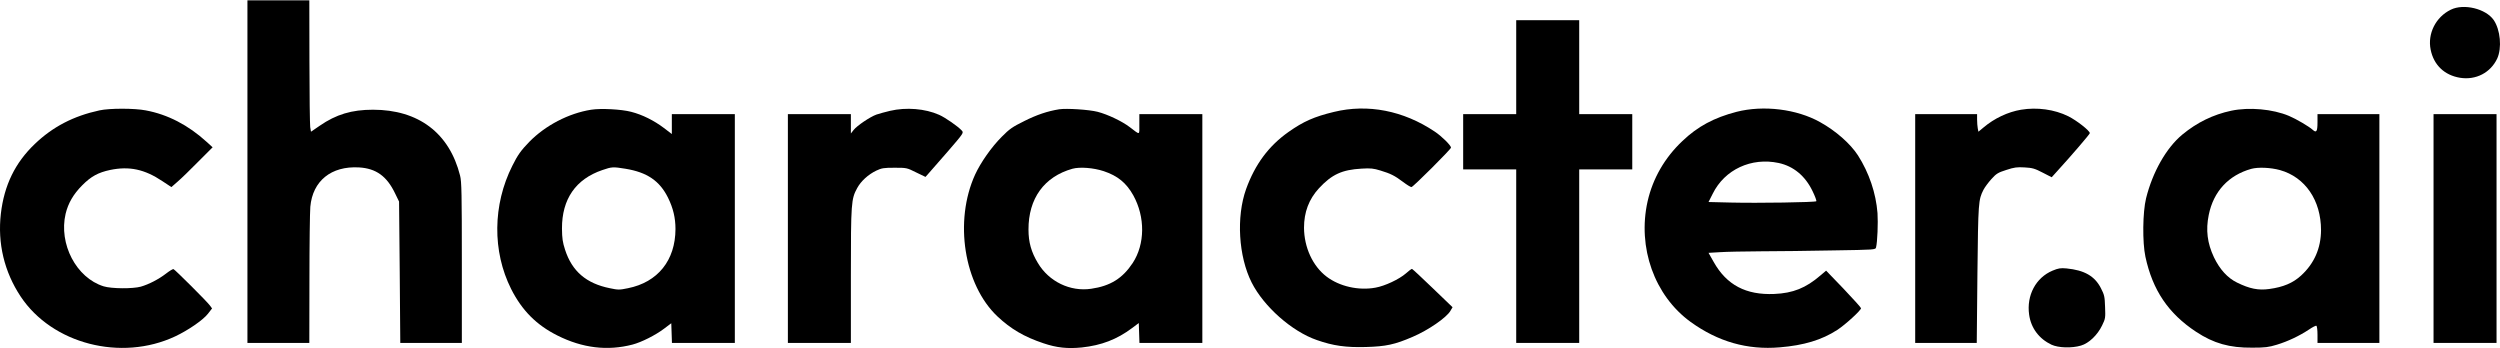
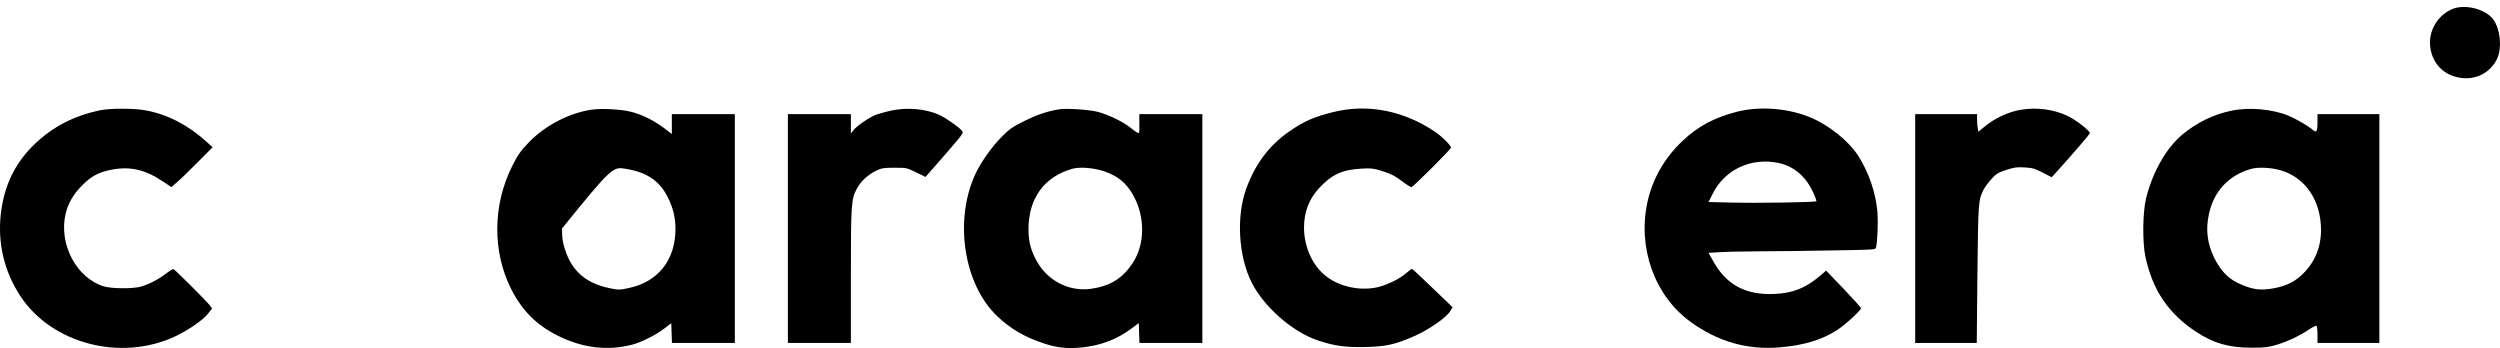
<svg xmlns="http://www.w3.org/2000/svg" width="3218" height="448" viewBox="0 0 3218 448" fill="none">
-   <path d="M318.496 220.899V441.406H358.329H398.163L398.305 359.89C398.305 315.219 398.874 272.967 399.443 266.138C402.431 232.849 426.331 213.501 462.039 215.493C484.089 216.773 497.889 226.732 508.559 248.925L513.68 259.452L514.534 350.5L515.245 441.406H554.936H594.485V338.123C594.485 249.494 594.201 233.56 592.209 226.02C578.41 171.249 538.718 141.232 480.106 141.232C452.792 141.232 432.733 147.207 411.535 161.86L400.297 169.542L399.301 163.567C398.874 160.295 398.305 122.169 398.305 78.921L398.163 0.392H358.329H318.496V220.899Z" fill="black" />
  <path d="M3154.65 12.485C3135.3 21.874 3124.49 43.356 3128.75 63.984C3132.74 83.758 3146.54 96.847 3166.6 100.119C3186.94 103.391 3205.86 93.575 3214.4 75.365C3220.66 61.708 3218.52 38.377 3209.84 25.715C3199.74 11.204 3171.29 4.234 3154.65 12.485Z" fill="black" />
-   <path d="M1951.67 86.461V146.922H1917.53H1883.39V182.488V218.054H1917.53H1951.67V329.73V441.406H1992.22H2032.76V329.73V218.054H2066.9H2101.05V182.488V146.922H2066.9H2032.76V86.461V25.999H1992.22H1951.67V86.461Z" fill="black" />
  <path d="M128.006 142.086C94.574 149.342 67.971 163.141 44.782 185.334C19.459 209.519 5.375 238.398 1.107 275.102C-3.303 313.086 5.517 349.932 26.572 381.657C67.117 442.687 155.889 465.592 225.456 433.013C242.1 425.189 261.164 412.101 267.565 403.992L272.971 397.021L270.268 393.322C266.996 388.628 225.313 347.087 223.322 346.375C222.468 346.091 218.058 348.794 213.648 352.208C204.258 359.464 191.597 366.008 181.212 368.995C170.827 371.84 143.512 371.698 133.412 368.568C98.13 357.614 75.368 313.94 84.473 275.102C87.745 261.587 94.432 249.921 105.813 238.54C117.194 227.017 126.441 222.038 141.805 218.766C166.559 213.644 186.191 217.912 208.953 233.134L220.619 240.816L228.585 233.846C233.138 230.005 245.088 218.339 255.189 208.096L273.683 189.602L265.858 182.489C242.243 161.007 215.924 147.35 187.614 142.086C173.103 139.241 140.809 139.241 128.006 142.086Z" fill="black" />
-   <path d="M760.933 141.233C732.053 145.785 702.036 161.434 681.408 182.489C670.738 193.443 666.328 199.56 659.499 213.36C634.177 263.579 633.607 323.613 657.934 371.983C671.876 399.582 690.513 418.36 717.542 431.875C749.836 448.093 781.988 451.934 814.139 443.541C825.662 440.553 843.73 431.449 854.826 423.055L864.073 416.084L864.5 428.746L864.927 441.407H905.329H945.874V294.165V146.923H905.329H864.784V159.727V172.53L854.542 164.706C841.88 155.174 826.943 147.634 812.432 143.936C800.055 140.663 773.452 139.241 760.933 141.233ZM805.034 217.201C832.918 221.753 848.993 232.708 859.805 254.331C866.492 267.846 869.479 280.366 869.479 294.876C869.337 335.137 846.717 363.305 808.306 370.987C797.352 373.263 795.645 373.263 784.975 370.987C754.673 364.87 736.321 349.221 727.359 321.48C724.229 311.806 723.518 307.111 723.375 294.165C723.233 256.323 741.016 230.574 775.301 218.908C787.678 214.64 789.101 214.64 805.034 217.201Z" fill="black" />
+   <path d="M760.933 141.233C732.053 145.785 702.036 161.434 681.408 182.489C670.738 193.443 666.328 199.56 659.499 213.36C634.177 263.579 633.607 323.613 657.934 371.983C671.876 399.582 690.513 418.36 717.542 431.875C749.836 448.093 781.988 451.934 814.139 443.541C825.662 440.553 843.73 431.449 854.826 423.055L864.073 416.084L864.5 428.746L864.927 441.407H905.329H945.874V294.165V146.923H905.329H864.784V159.727V172.53L854.542 164.706C841.88 155.174 826.943 147.634 812.432 143.936C800.055 140.663 773.452 139.241 760.933 141.233ZM805.034 217.201C832.918 221.753 848.993 232.708 859.805 254.331C866.492 267.846 869.479 280.366 869.479 294.876C869.337 335.137 846.717 363.305 808.306 370.987C797.352 373.263 795.645 373.263 784.975 370.987C754.673 364.87 736.321 349.221 727.359 321.48C724.229 311.806 723.518 307.111 723.375 294.165C787.678 214.64 789.101 214.64 805.034 217.201Z" fill="black" />
  <path d="M1145.75 142.654C1139.49 144.077 1131.53 146.353 1128.11 147.491C1119.86 150.479 1103.22 161.718 1098.81 167.266L1095.25 171.818V159.299V146.922H1054.71H1014.16V294.164V441.406H1054.71H1095.25V354.91C1095.25 260.733 1095.68 256.18 1103.36 242.096C1108.2 233.134 1117.59 224.598 1127.97 219.619C1134.94 216.347 1137.5 215.92 1151.44 215.92C1166.95 215.92 1167.24 215.92 1179.19 221.895L1191.28 227.728L1194.83 223.744C1196.83 221.61 1207.92 208.807 1219.59 195.434C1240.36 171.391 1240.64 170.965 1238.08 168.119C1233.25 162.713 1216.6 151.19 1208.78 147.776C1190.85 139.809 1166.52 137.817 1145.75 142.654Z" fill="black" />
  <path d="M1363.42 140.664C1348.34 143.082 1334.54 147.777 1318.6 155.744C1303.1 163.426 1299.4 165.986 1289.44 176.087C1276.21 189.318 1262.27 209.234 1255.15 224.741C1227.84 284.634 1240.79 366.577 1283.89 407.264C1300.96 423.34 1318.32 433.583 1343.07 441.834C1360.29 447.667 1374.23 449.089 1392.58 447.24C1417.76 444.537 1437.82 436.855 1457.31 422.202L1465.85 415.8L1466.27 428.604L1466.7 441.407H1507.1H1547.65V294.165V146.923H1507.1H1466.56V159.869C1466.56 174.522 1467.98 174.095 1454.32 163.71C1444.51 156.17 1426.01 147.35 1412.92 143.936C1401.97 141.09 1372.81 139.241 1363.42 140.664ZM1420.75 220.331C1438.67 226.306 1449.77 235.411 1458.73 251.344C1474.24 279.37 1473.95 314.224 1458.02 338.551C1444.93 358.326 1429.28 368.142 1404.53 371.698C1377.5 375.682 1350.19 362.451 1335.96 338.551C1327.42 324.467 1323.87 311.664 1323.87 295.588C1323.72 255.47 1344.07 227.444 1380.49 217.201C1390.02 214.64 1407.38 215.921 1420.75 220.331Z" fill="black" />
  <path d="M1716.94 144.078C1691.62 150.195 1677.82 156.312 1658.61 169.827C1633 187.895 1615.51 211.51 1603.98 243.377C1591.18 279.085 1594.17 330.015 1611.1 363.589C1626.74 394.603 1662.88 426.612 1695.03 437.708C1716.09 445.106 1732.45 447.382 1758.2 446.671C1783.94 445.959 1795.33 443.541 1818.37 433.583C1838.43 425.047 1861.9 408.829 1866.88 400.293L1869.73 395.456L1844.12 370.845C1830.18 357.33 1818.09 346.233 1817.52 346.091C1816.81 346.091 1813.25 348.652 1809.69 351.924C1801.02 359.464 1782.66 368.142 1770.43 370.276C1748.81 374.259 1724.19 368.711 1707.55 356.049C1689.77 342.534 1678.67 318.492 1678.53 293.169C1678.53 273.11 1684.79 256.465 1697.73 242.381C1714.38 224.456 1727.47 218.481 1752.65 217.059C1764.31 216.347 1768.01 216.774 1776.83 219.477C1789.92 223.46 1795.18 226.021 1806.14 234.272C1810.83 237.829 1815.67 240.817 1816.81 240.817C1818.94 240.817 1867.74 192.02 1867.74 190.029C1867.74 187.183 1855.65 175.233 1846.82 169.401C1806.56 142.371 1760.61 133.408 1716.94 144.078Z" fill="black" />
  <path d="M2235.34 143.936C2206.32 151.476 2185.27 162.715 2165.49 181.636C2142.73 203.117 2127.51 229.721 2120.82 259.027C2107.45 318.635 2129.64 380.661 2176.16 414.378C2211.44 439.843 2249.14 450.655 2290.97 447.098C2321.98 444.537 2345.03 437.566 2364.8 424.763C2375.19 418.076 2395.53 399.44 2395.53 396.737C2395.53 395.883 2385.29 384.645 2373.05 371.699L2350.58 348.368L2343.18 354.627C2324.54 370.703 2307.9 377.389 2283.86 378.385C2247.44 379.95 2222.54 366.862 2205.9 337.271L2199.21 325.463L2213.72 324.61C2221.83 324.041 2245.73 323.614 2266.78 323.472C2287.98 323.472 2329.66 322.903 2359.68 322.334C2414.03 321.48 2414.03 321.48 2414.88 318.35C2416.59 311.522 2417.58 286.91 2416.73 274.391C2414.74 248.642 2405.92 222.465 2391.55 199.988C2381.87 185.05 2363.1 168.405 2342.75 157.167C2312.74 140.38 2270.06 135.116 2235.34 143.936ZM2289.55 209.804C2308.61 213.929 2323.69 226.449 2333.08 245.939C2336.35 252.625 2338.48 258.458 2337.92 259.027C2336.49 260.449 2262.37 261.587 2228.09 260.734L2199.21 260.023L2204.62 249.353C2219.98 218.197 2254.41 202.264 2289.55 209.804Z" fill="black" />
  <path d="M2601.53 141.232C2584.6 144.077 2567.1 152.328 2553.3 163.994L2546.62 169.542L2545.76 165.132C2545.33 162.713 2544.91 157.734 2544.91 153.893V146.922H2505.07H2465.24V294.164V441.406H2504.79H2544.48L2545.33 352.777C2546.33 259.737 2546.62 257.176 2553.16 244.23C2554.87 240.958 2559.42 234.841 2563.26 230.573C2569.66 223.46 2571.8 222.179 2582.47 218.765C2592.85 215.351 2596.26 214.924 2606.08 215.493C2616.18 216.062 2619.17 216.916 2629.27 222.179L2640.94 228.154L2647.76 220.614C2666.97 199.559 2690.02 172.672 2690.02 171.391C2690.02 168.262 2673.09 155.031 2662.27 149.625C2644.35 140.805 2622.16 137.817 2601.53 141.232Z" fill="black" />
  <path d="M2872.11 142.513C2848.64 147.492 2827.87 157.735 2809.09 173.242C2788.46 190.313 2770.82 221.469 2762.43 255.185C2758.02 273.11 2757.59 311.806 2761.57 330.442C2770.82 373.548 2791.16 403.565 2826.73 427.038C2849.35 441.976 2869.84 447.809 2899.14 447.524C2915.64 447.524 2920.2 446.955 2930.87 443.683C2944.95 439.415 2959.89 432.302 2972.12 424.193C2976.68 421.063 2980.94 418.929 2981.65 419.356C2982.51 419.925 2983.08 425.047 2983.08 430.88V441.407H3022.91H3062.74V294.165V146.923H3022.91H2983.08V157.45C2983.08 169.258 2981.65 171.392 2976.96 167.124C2972.27 162.856 2955.62 153.04 2946.37 149.199C2925.46 140.379 2895.16 137.676 2872.11 142.513ZM2934.71 218.908C2967.29 228.013 2987.63 257.888 2987.63 296.299C2987.49 319.488 2978.95 339.12 2962.02 354.627C2951.49 364.301 2938.98 369.564 2921.05 371.983C2906.97 373.974 2895.73 371.698 2879.51 363.732C2867.28 357.756 2857.32 346.802 2849.78 331.153C2841.24 312.944 2839.11 296.157 2843.09 276.667C2849.21 246.365 2868.56 225.594 2897.86 217.343C2906.82 214.925 2922.62 215.636 2934.71 218.908Z" fill="black" />
-   <path d="M3132.45 294.164V441.406H3173H3213.54V294.164V146.922H3173H3132.45V294.164Z" fill="black" />
-   <path d="M2642.07 348.367C2620.59 357.33 2608.36 380.092 2611.91 405.13C2614.33 422.344 2624.72 436.143 2640.65 443.683C2649.61 447.809 2666.69 448.378 2678.64 444.821C2688.88 441.834 2699.97 431.164 2705.81 418.929C2710.08 410.251 2710.22 409.113 2709.65 395.172C2709.22 381.799 2708.79 379.665 2704.24 370.845C2696.28 355.338 2683.05 347.798 2660.14 345.522C2652.32 344.81 2649.61 345.237 2642.07 348.367Z" fill="black" />
</svg>